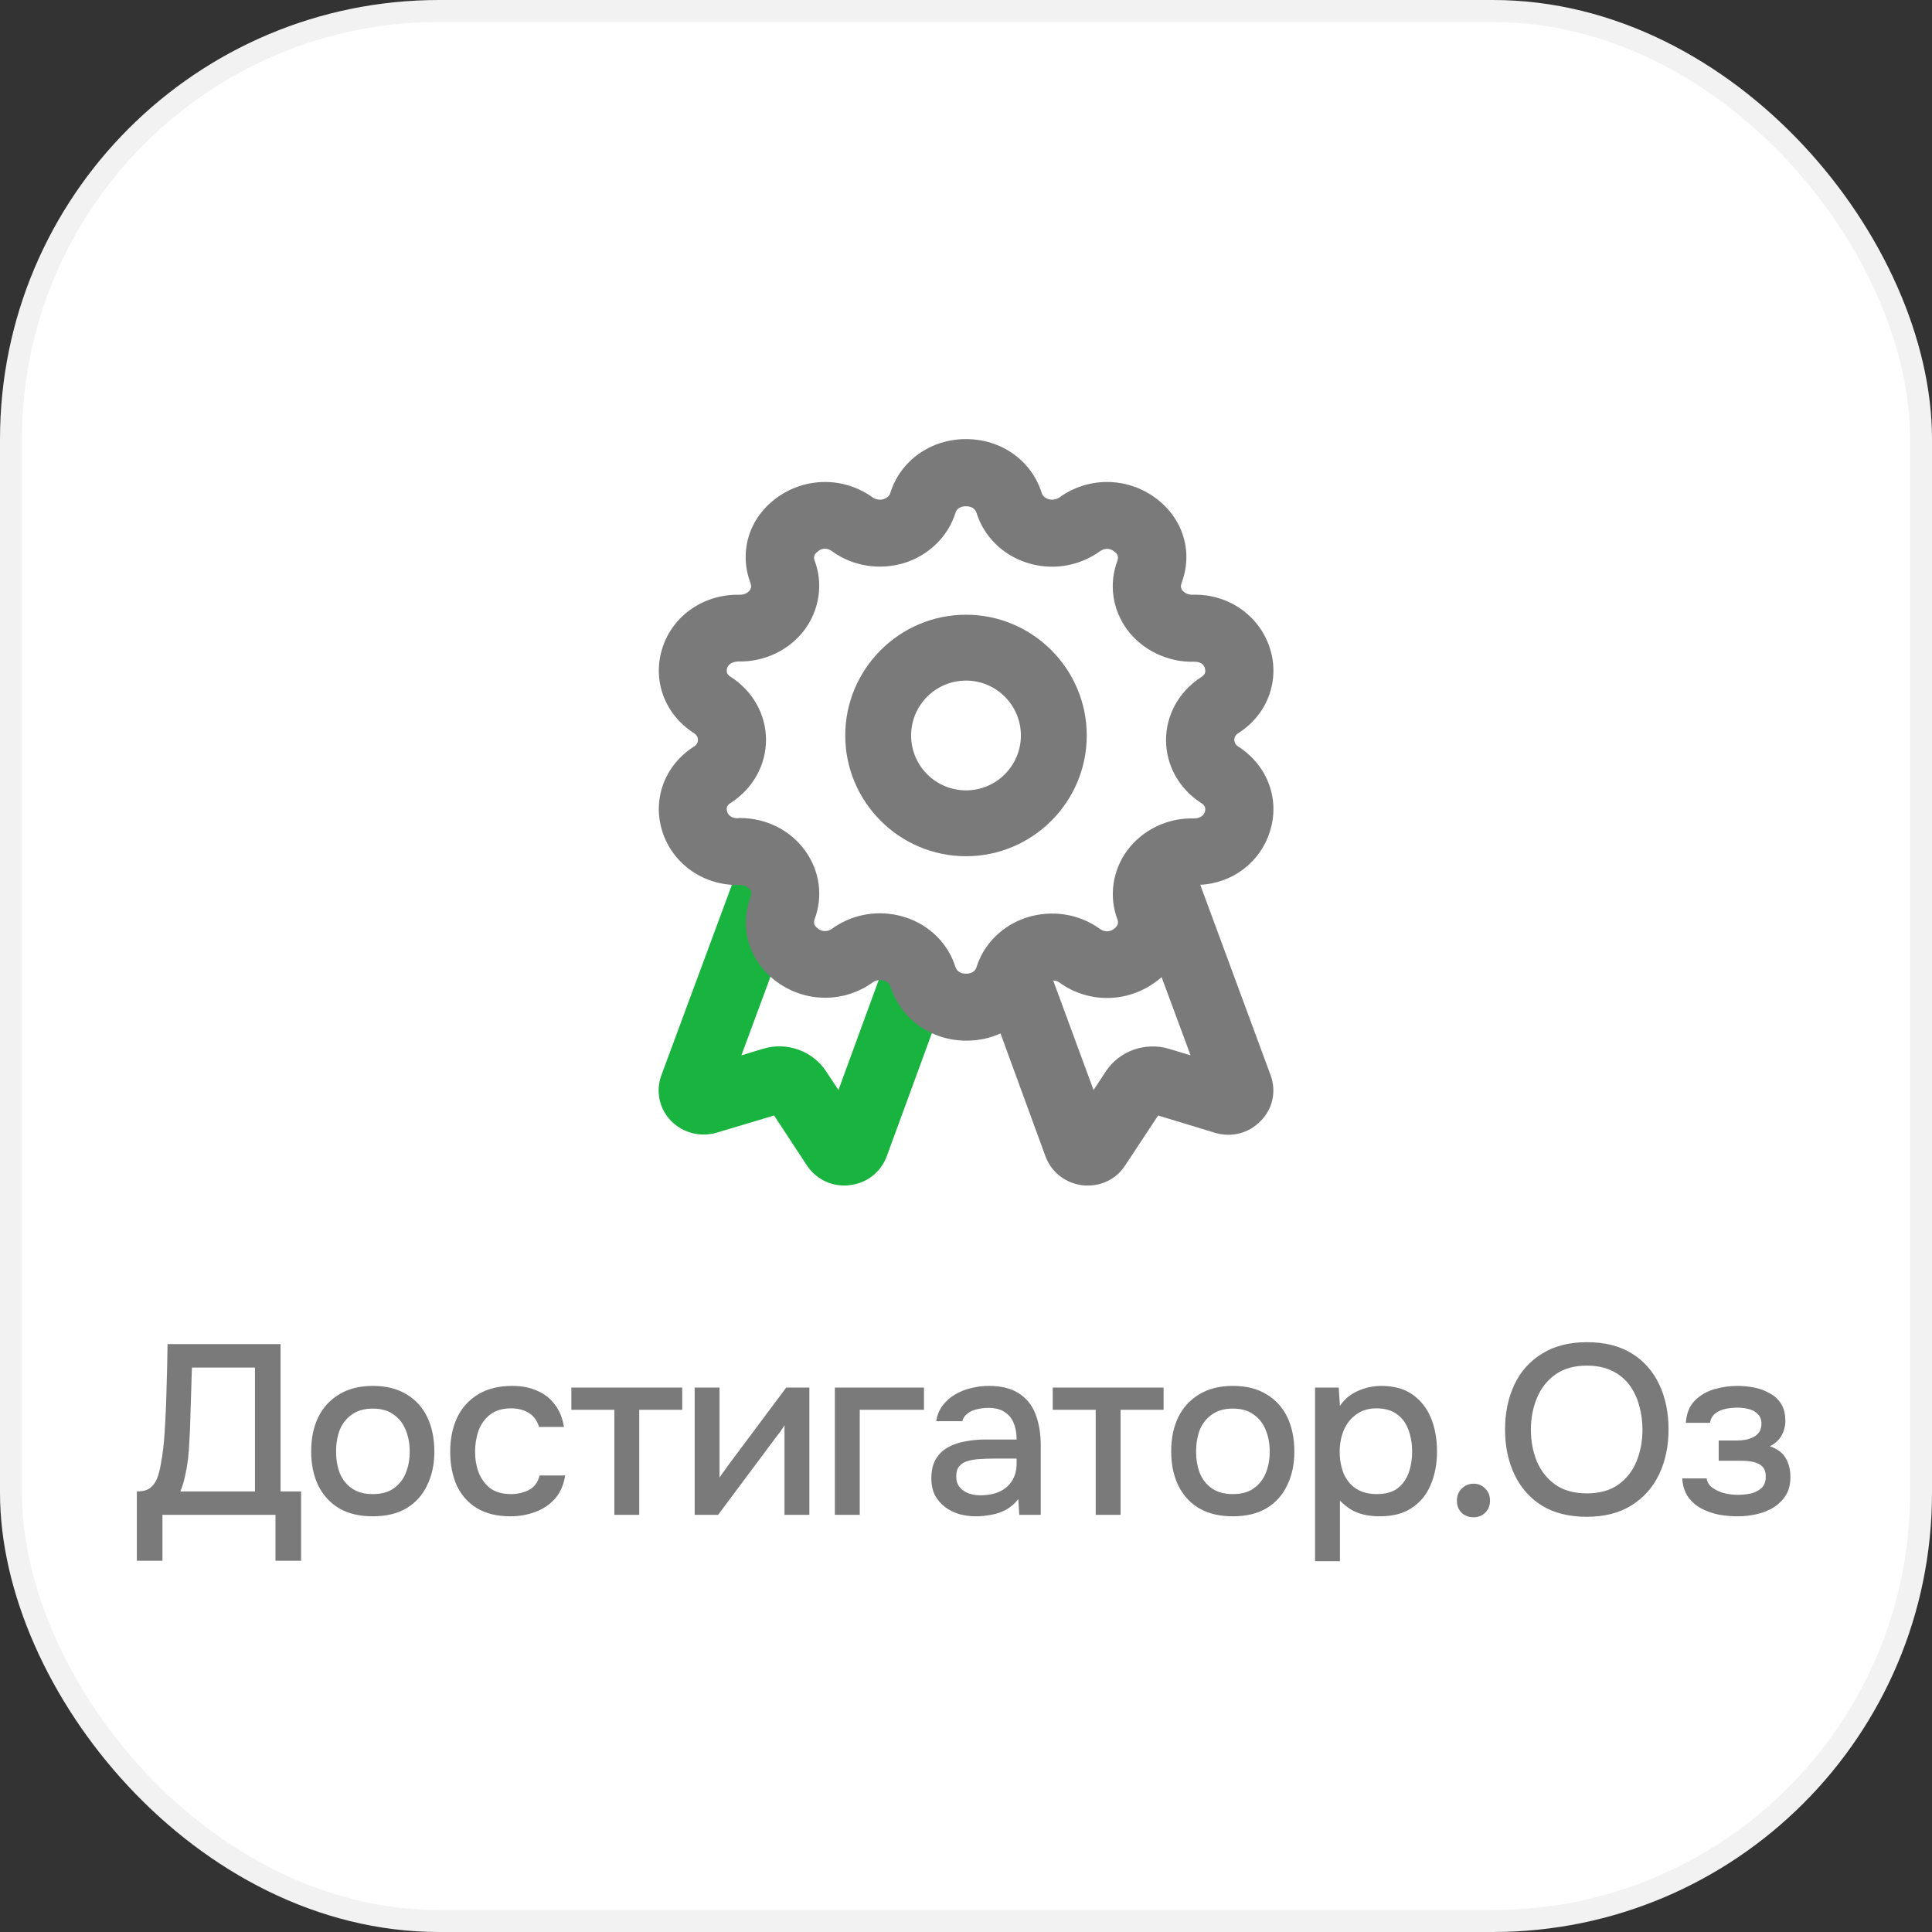
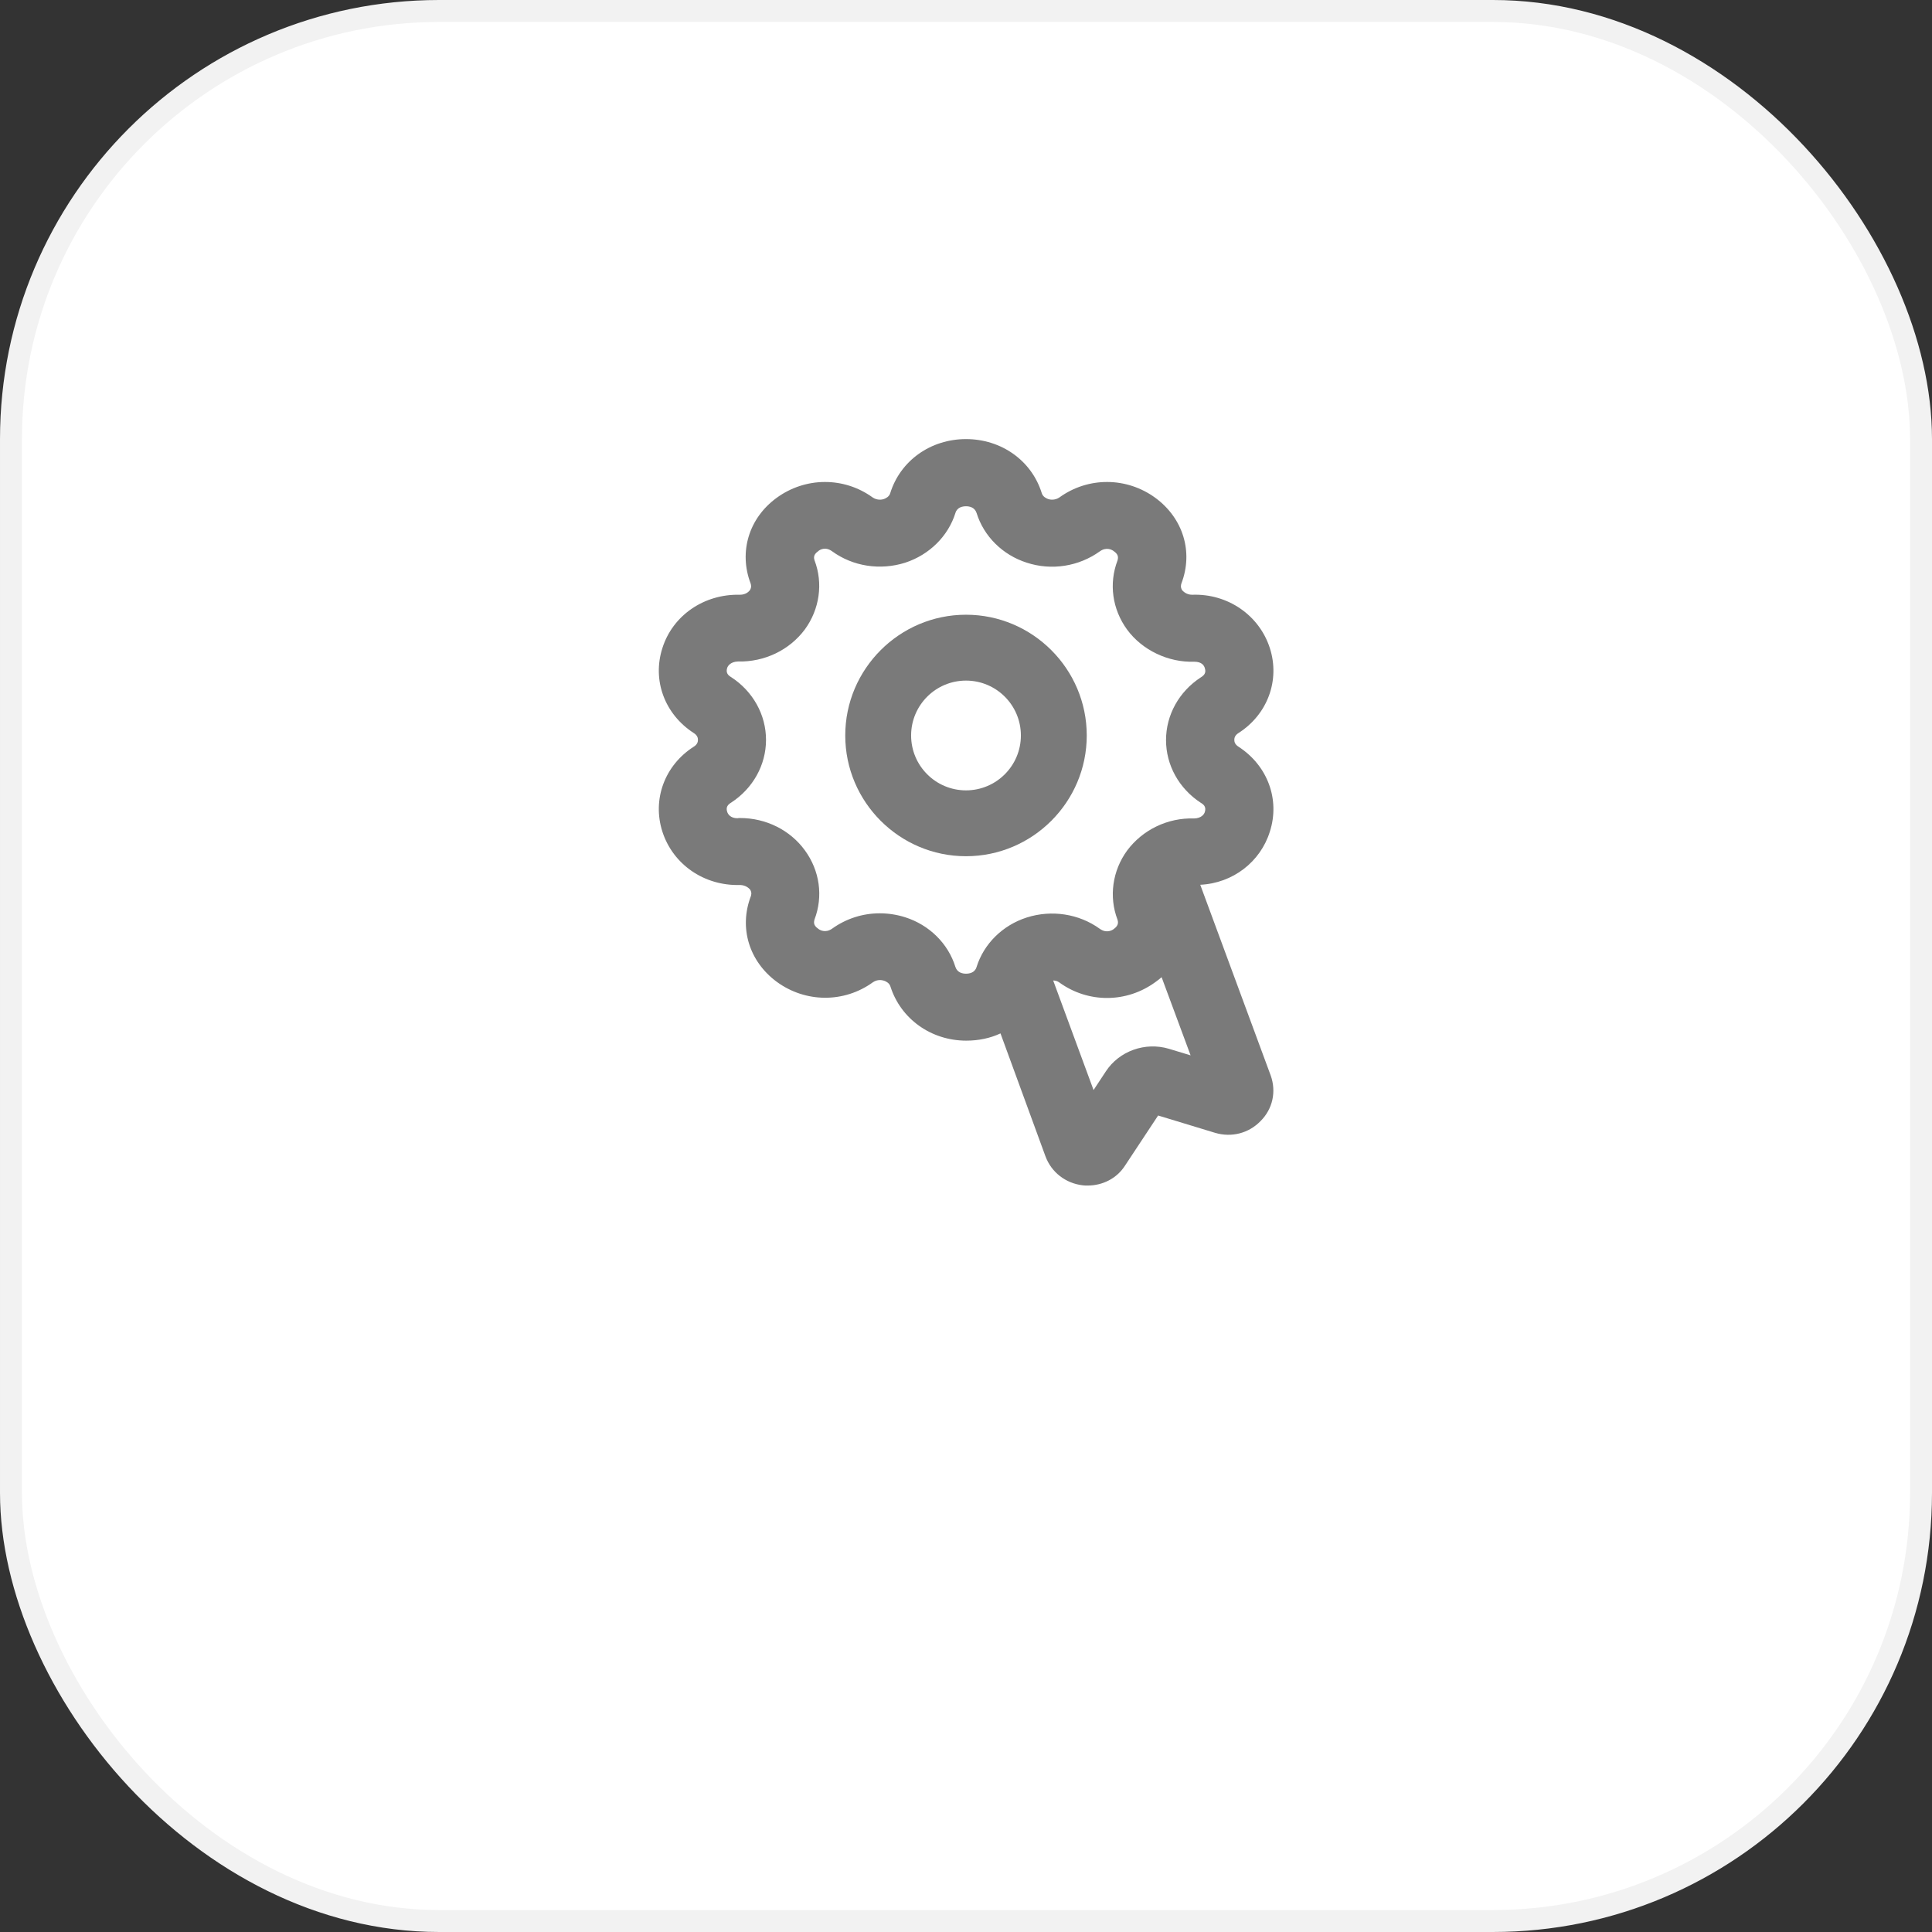
<svg xmlns="http://www.w3.org/2000/svg" width="88" height="88" viewBox="0 0 88 88" fill="none">
  <rect x="0" y="0" width="88" height="88" fill="#333333" stroke="none" />
  <rect x="0.5" y="0.5" width="87" height="87" rx="19.5" fill="white" />
  <rect x="0.5" y="0.5" width="87" height="87" rx="19.5" stroke="#F2F2F2" />
  <g clip-path="url(#clip0_607_33846)">
-     <path d="M38.46 53.999C37.77 53.999 37.13 53.66 36.75 53.08L35.26 50.809L32.65 51.59C31.91 51.809 31.11 51.609 30.57 51.059C30.03 50.51 29.86 49.709 30.12 48.989L33.72 39.27L36.64 40.309L33.77 48.069L34.76 47.77C35.84 47.44 37.02 47.87 37.63 48.8L38.19 49.65L40.46 43.45L43.39 44.48L40.39 52.669C40.12 53.389 39.48 53.9 38.7 53.98C38.62 53.999 38.54 53.999 38.46 53.999Z" fill="#19B33F" />
    <path d="M57.88 48.99L54.67 40.3C56.151 40.23 57.41 39.26 57.84 37.88C58.31 36.42 57.74 34.87 56.41 34.01C56.251 33.91 56.221 33.79 56.221 33.7C56.221 33.61 56.251 33.49 56.41 33.39C57.74 32.54 58.31 30.98 57.84 29.52C57.361 28.03 55.931 27.03 54.3 27.09C54.05 27.09 53.91 26.95 53.85 26.89C53.751 26.74 53.8 26.62 53.81 26.58C54.361 25.14 53.891 23.61 52.63 22.68C51.321 21.72 49.56 21.71 48.251 22.66C48.041 22.8 47.821 22.76 47.74 22.73C47.66 22.7 47.501 22.63 47.45 22.46C46.99 20.98 45.611 20 44.001 20C42.391 20 41.011 20.98 40.55 22.46C40.501 22.63 40.34 22.7 40.261 22.73C40.181 22.76 39.961 22.8 39.751 22.66C38.441 21.71 36.681 21.72 35.37 22.68C34.111 23.6 33.641 25.14 34.191 26.58C34.2 26.62 34.251 26.74 34.151 26.89C34.1 26.95 33.971 27.09 33.7 27.09C32.071 27.05 30.64 28.03 30.171 29.52C29.701 30.98 30.27 32.53 31.601 33.39C31.761 33.49 31.791 33.61 31.791 33.7C31.791 33.79 31.761 33.91 31.601 34.01C30.27 34.86 29.701 36.42 30.171 37.88C30.651 39.37 32.071 40.36 33.711 40.31C33.971 40.32 34.1 40.45 34.16 40.51C34.261 40.66 34.211 40.78 34.2 40.82C33.651 42.26 34.12 43.79 35.38 44.72C36.691 45.68 38.45 45.69 39.761 44.74C39.971 44.6 40.17 44.64 40.27 44.67C40.35 44.7 40.511 44.77 40.56 44.94C41.031 46.41 42.41 47.4 44.011 47.4C44.571 47.4 45.1 47.29 45.571 47.07L47.62 52.67C47.891 53.4 48.541 53.9 49.321 53.99C49.38 54 49.471 54 49.541 54C50.23 54 50.88 53.67 51.251 53.08L52.751 50.81L55.35 51.6C56.1 51.82 56.88 51.62 57.42 51.06C57.971 50.51 58.141 49.72 57.88 48.99ZM44.48 44.05C44.401 44.31 44.151 44.35 44.001 44.35C43.85 44.35 43.611 44.31 43.52 44.05C43.191 42.98 42.331 42.13 41.23 41.78C40.85 41.66 40.461 41.6 40.071 41.6C39.3 41.6 38.541 41.84 37.901 42.3C37.6 42.51 37.34 42.37 37.251 42.29C37.02 42.13 37.081 41.96 37.1 41.88C37.501 40.83 37.34 39.66 36.66 38.73C35.99 37.81 34.891 37.26 33.711 37.26C33.67 37.26 33.63 37.26 33.59 37.27C33.27 37.27 33.151 37.08 33.12 36.97C33.05 36.75 33.17 36.64 33.3 36.56C34.3 35.91 34.891 34.84 34.891 33.7C34.891 32.56 34.3 31.49 33.3 30.84C33.181 30.77 33.05 30.66 33.12 30.43C33.151 30.32 33.291 30.14 33.611 30.13C34.821 30.16 35.961 29.61 36.66 28.67C37.331 27.75 37.501 26.57 37.1 25.52C37.081 25.45 37.02 25.28 37.251 25.12C37.34 25.03 37.6 24.89 37.901 25.11C38.85 25.8 40.09 25.99 41.23 25.63C42.331 25.27 43.191 24.42 43.52 23.36C43.6 23.1 43.85 23.06 44.001 23.06C44.151 23.06 44.391 23.1 44.48 23.36C44.81 24.43 45.67 25.28 46.77 25.63C47.901 26 49.141 25.8 50.1 25.11C50.401 24.9 50.66 25.04 50.751 25.12C50.98 25.28 50.92 25.45 50.901 25.53C50.501 26.58 50.66 27.75 51.34 28.68C52.031 29.62 53.221 30.18 54.391 30.14C54.761 30.14 54.85 30.33 54.88 30.44C54.95 30.66 54.831 30.77 54.7 30.85C53.7 31.5 53.111 32.57 53.111 33.71C53.111 34.85 53.7 35.92 54.7 36.57C54.821 36.64 54.95 36.75 54.88 36.98C54.85 37.09 54.721 37.27 54.391 37.28C53.181 37.24 52.041 37.8 51.34 38.74C50.67 39.66 50.501 40.84 50.901 41.89C50.92 41.96 50.98 42.13 50.751 42.3C50.66 42.38 50.401 42.52 50.1 42.31C49.151 41.62 47.901 41.43 46.77 41.79C45.67 42.14 44.81 42.99 44.48 44.05ZM53.24 47.77C52.16 47.45 50.98 47.87 50.37 48.8L49.81 49.65L47.971 44.66C48.05 44.66 48.16 44.68 48.251 44.75C49.56 45.7 51.321 45.69 52.63 44.73C52.73 44.66 52.831 44.58 52.91 44.51L54.23 48.07L53.24 47.77Z" fill="#7A7A7A" />
    <path d="M44 39C40.97 39 38.5 36.53 38.5 33.5C38.5 30.47 40.97 28 44 28C47.03 28 49.5 30.47 49.5 33.5C49.5 36.53 47.03 39 44 39ZM44 31C42.62 31 41.5 32.12 41.5 33.5C41.5 34.88 42.62 36 44 36C45.38 36 46.5 34.88 46.5 33.5C46.5 32.12 45.38 31 44 31Z" fill="#7A7A7A" />
  </g>
-   <path d="M6.234 71.09V67.933C6.513 67.933 6.722 67.874 6.861 67.757C7 67.64 7.103 67.489 7.169 67.306C7.235 67.13 7.286 66.928 7.323 66.701C7.367 66.474 7.404 66.235 7.433 65.986C7.462 65.737 7.484 65.487 7.499 65.238C7.543 64.556 7.572 63.881 7.587 63.214C7.609 62.547 7.624 61.883 7.631 61.223H12.779V67.933H13.714V71.09H12.548V69H7.4V71.09H6.234ZM8.214 67.933H11.613V62.29H8.742L8.654 65.117C8.647 65.286 8.636 65.484 8.621 65.711C8.614 65.938 8.595 66.18 8.566 66.437C8.537 66.686 8.493 66.943 8.434 67.207C8.383 67.464 8.309 67.706 8.214 67.933ZM16.979 69.066C16.377 69.066 15.868 68.945 15.45 68.703C15.032 68.454 14.713 68.105 14.493 67.658C14.28 67.211 14.174 66.694 14.174 66.107C14.174 65.513 14.28 64.996 14.493 64.556C14.713 64.109 15.032 63.76 15.45 63.511C15.868 63.254 16.381 63.126 16.99 63.126C17.591 63.126 18.101 63.254 18.519 63.511C18.937 63.76 19.252 64.109 19.465 64.556C19.677 65.003 19.784 65.524 19.784 66.118C19.784 66.697 19.674 67.211 19.454 67.658C19.241 68.105 18.926 68.454 18.508 68.703C18.097 68.945 17.587 69.066 16.979 69.066ZM16.979 68.054C17.375 68.054 17.694 67.966 17.936 67.79C18.185 67.614 18.368 67.379 18.486 67.086C18.603 66.793 18.662 66.47 18.662 66.118C18.662 65.766 18.603 65.443 18.486 65.15C18.368 64.849 18.185 64.611 17.936 64.435C17.694 64.252 17.375 64.16 16.979 64.16C16.59 64.16 16.271 64.252 16.022 64.435C15.772 64.611 15.589 64.846 15.472 65.139C15.362 65.432 15.307 65.759 15.307 66.118C15.307 66.47 15.362 66.793 15.472 67.086C15.589 67.379 15.772 67.614 16.022 67.79C16.271 67.966 16.59 68.054 16.979 68.054ZM23.245 69.066C22.637 69.066 22.127 68.941 21.716 68.692C21.313 68.443 21.009 68.098 20.803 67.658C20.605 67.211 20.506 66.697 20.506 66.118C20.506 65.546 20.609 65.036 20.814 64.589C21.027 64.134 21.342 63.779 21.76 63.522C22.186 63.258 22.71 63.126 23.333 63.126C23.759 63.126 24.136 63.199 24.466 63.346C24.796 63.485 25.064 63.694 25.269 63.973C25.482 64.244 25.621 64.585 25.687 64.996H24.554C24.459 64.695 24.298 64.479 24.07 64.347C23.85 64.215 23.59 64.149 23.289 64.149C22.886 64.149 22.563 64.244 22.321 64.435C22.079 64.626 21.903 64.871 21.793 65.172C21.691 65.473 21.639 65.788 21.639 66.118C21.639 66.463 21.694 66.782 21.804 67.075C21.922 67.368 22.098 67.607 22.332 67.79C22.574 67.966 22.89 68.054 23.278 68.054C23.572 68.054 23.843 67.992 24.092 67.867C24.342 67.735 24.503 67.515 24.576 67.207H25.742C25.676 67.632 25.522 67.984 25.28 68.263C25.038 68.534 24.738 68.736 24.378 68.868C24.026 69 23.649 69.066 23.245 69.066ZM27.983 69V64.215H26.025V63.203H31.074V64.215H29.116V69H27.983ZM31.641 69V63.203H32.774V67.306C32.825 67.218 32.891 67.123 32.972 67.02C33.053 66.91 33.115 66.822 33.159 66.756L35.81 63.203H36.866V69H35.733V64.919C35.674 65.014 35.612 65.11 35.546 65.205C35.48 65.293 35.417 65.374 35.359 65.447L32.708 69H31.641ZM38.027 69V63.203H42.086V64.215H39.16V69H38.027ZM44.446 69.066C44.189 69.066 43.94 69.033 43.698 68.967C43.456 68.894 43.239 68.787 43.049 68.648C42.858 68.501 42.704 68.322 42.587 68.109C42.477 67.889 42.422 67.632 42.422 67.339C42.422 66.987 42.488 66.697 42.62 66.47C42.759 66.235 42.942 66.056 43.17 65.931C43.397 65.799 43.657 65.707 43.951 65.656C44.251 65.597 44.563 65.568 44.886 65.568H46.305C46.305 65.282 46.261 65.033 46.173 64.82C46.085 64.6 45.945 64.431 45.755 64.314C45.571 64.189 45.326 64.127 45.018 64.127C44.834 64.127 44.658 64.149 44.49 64.193C44.328 64.23 44.189 64.292 44.072 64.38C43.954 64.468 43.874 64.585 43.83 64.732H42.642C42.686 64.453 42.785 64.215 42.939 64.017C43.093 63.812 43.283 63.643 43.511 63.511C43.738 63.379 43.98 63.284 44.237 63.225C44.501 63.159 44.768 63.126 45.04 63.126C45.597 63.126 46.048 63.236 46.393 63.456C46.745 63.676 47.001 63.991 47.163 64.402C47.324 64.813 47.405 65.3 47.405 65.865V69H46.426L46.382 68.285C46.213 68.498 46.019 68.663 45.799 68.78C45.586 68.89 45.362 68.963 45.128 69C44.893 69.044 44.666 69.066 44.446 69.066ZM44.644 68.109C44.981 68.109 45.274 68.054 45.524 67.944C45.773 67.827 45.964 67.662 46.096 67.449C46.235 67.229 46.305 66.969 46.305 66.668V66.437H45.271C45.058 66.437 44.849 66.444 44.644 66.459C44.438 66.466 44.251 66.496 44.083 66.547C43.921 66.591 43.793 66.668 43.698 66.778C43.602 66.888 43.555 67.046 43.555 67.251C43.555 67.449 43.606 67.61 43.709 67.735C43.811 67.86 43.947 67.955 44.116 68.021C44.284 68.08 44.46 68.109 44.644 68.109ZM49.908 69V64.215H47.95V63.203H52.999V64.215H51.041V69H49.908ZM56.151 69.066C55.55 69.066 55.041 68.945 54.623 68.703C54.205 68.454 53.886 68.105 53.666 67.658C53.453 67.211 53.346 66.694 53.346 66.107C53.346 65.513 53.453 64.996 53.666 64.556C53.886 64.109 54.205 63.76 54.623 63.511C55.041 63.254 55.554 63.126 56.163 63.126C56.764 63.126 57.273 63.254 57.691 63.511C58.109 63.76 58.425 64.109 58.638 64.556C58.85 65.003 58.956 65.524 58.956 66.118C58.956 66.697 58.846 67.211 58.627 67.658C58.414 68.105 58.099 68.454 57.681 68.703C57.27 68.945 56.76 69.066 56.151 69.066ZM56.151 68.054C56.547 68.054 56.867 67.966 57.108 67.79C57.358 67.614 57.541 67.379 57.658 67.086C57.776 66.793 57.834 66.47 57.834 66.118C57.834 65.766 57.776 65.443 57.658 65.15C57.541 64.849 57.358 64.611 57.108 64.435C56.867 64.252 56.547 64.16 56.151 64.16C55.763 64.16 55.444 64.252 55.194 64.435C54.945 64.611 54.762 64.846 54.645 65.139C54.535 65.432 54.48 65.759 54.48 66.118C54.48 66.47 54.535 66.793 54.645 67.086C54.762 67.379 54.945 67.614 55.194 67.79C55.444 67.966 55.763 68.054 56.151 68.054ZM59.899 71.112V63.203H60.977L61.032 64.039C61.237 63.731 61.509 63.504 61.846 63.357C62.184 63.203 62.543 63.126 62.924 63.126C63.496 63.126 63.969 63.258 64.343 63.522C64.717 63.786 64.996 64.142 65.179 64.589C65.362 65.036 65.454 65.542 65.454 66.107C65.454 66.672 65.359 67.178 65.168 67.625C64.985 68.072 64.699 68.424 64.31 68.681C63.929 68.938 63.441 69.066 62.847 69.066C62.561 69.066 62.304 69.037 62.077 68.978C61.85 68.919 61.652 68.835 61.483 68.725C61.315 68.608 61.164 68.483 61.032 68.351V71.112H59.899ZM62.715 68.054C63.111 68.054 63.426 67.966 63.661 67.79C63.896 67.607 64.064 67.368 64.167 67.075C64.27 66.782 64.321 66.463 64.321 66.118C64.321 65.759 64.266 65.432 64.156 65.139C64.053 64.838 63.881 64.6 63.639 64.424C63.404 64.241 63.089 64.149 62.693 64.149C62.334 64.149 62.029 64.241 61.78 64.424C61.531 64.6 61.34 64.838 61.208 65.139C61.084 65.44 61.021 65.766 61.021 66.118C61.021 66.477 61.08 66.807 61.197 67.108C61.322 67.401 61.509 67.632 61.758 67.801C62.015 67.97 62.334 68.054 62.715 68.054ZM67.12 69.11C66.9 69.11 66.716 69.04 66.57 68.901C66.43 68.762 66.361 68.578 66.361 68.351C66.361 68.124 66.434 67.94 66.581 67.801C66.728 67.654 66.907 67.581 67.12 67.581C67.332 67.581 67.508 67.654 67.648 67.801C67.794 67.94 67.868 68.124 67.868 68.351C67.868 68.578 67.794 68.762 67.648 68.901C67.508 69.04 67.332 69.11 67.12 69.11ZM72.271 69.088C71.472 69.088 70.793 68.919 70.236 68.582C69.686 68.237 69.268 67.764 68.982 67.163C68.696 66.562 68.553 65.88 68.553 65.117C68.553 64.347 68.696 63.661 68.982 63.06C69.268 62.459 69.69 61.989 70.247 61.652C70.804 61.307 71.483 61.135 72.282 61.135C73.089 61.135 73.767 61.304 74.317 61.641C74.867 61.978 75.285 62.448 75.571 63.049C75.857 63.65 76 64.336 76 65.106C76 65.869 75.857 66.551 75.571 67.152C75.285 67.753 74.863 68.226 74.306 68.571C73.756 68.916 73.078 69.088 72.271 69.088ZM72.282 68.021C72.869 68.021 73.349 67.885 73.723 67.614C74.097 67.343 74.372 66.987 74.548 66.547C74.724 66.107 74.812 65.63 74.812 65.117C74.812 64.728 74.761 64.358 74.658 64.006C74.563 63.654 74.412 63.342 74.207 63.071C74.002 62.8 73.738 62.587 73.415 62.433C73.092 62.279 72.715 62.202 72.282 62.202C71.703 62.202 71.222 62.338 70.841 62.609C70.467 62.88 70.188 63.236 70.005 63.676C69.822 64.116 69.73 64.596 69.73 65.117C69.73 65.63 69.818 66.107 69.994 66.547C70.177 66.987 70.456 67.343 70.83 67.614C71.211 67.885 71.695 68.021 72.282 68.021ZM79.153 69.066C78.86 69.066 78.57 69.04 78.284 68.989C77.998 68.93 77.73 68.835 77.481 68.703C77.239 68.571 77.041 68.395 76.887 68.175C76.733 67.955 76.645 67.676 76.623 67.339H77.734C77.763 67.522 77.859 67.669 78.02 67.779C78.181 67.889 78.365 67.97 78.57 68.021C78.775 68.065 78.966 68.087 79.142 68.087C79.333 68.087 79.527 68.069 79.725 68.032C79.923 67.988 80.088 67.907 80.22 67.79C80.359 67.665 80.429 67.489 80.429 67.262C80.429 67.057 80.378 66.903 80.275 66.8C80.172 66.697 80.037 66.628 79.868 66.591C79.699 66.554 79.512 66.536 79.307 66.536H78.284V65.612H79.109C79.248 65.612 79.384 65.601 79.516 65.579C79.648 65.55 79.765 65.509 79.868 65.458C79.978 65.399 80.066 65.322 80.132 65.227C80.198 65.124 80.231 64.996 80.231 64.842C80.231 64.659 80.176 64.516 80.066 64.413C79.963 64.303 79.828 64.226 79.659 64.182C79.49 64.138 79.318 64.116 79.142 64.116C78.966 64.116 78.786 64.134 78.603 64.171C78.42 64.208 78.262 64.277 78.13 64.38C77.998 64.483 77.917 64.626 77.888 64.809H76.788C76.817 64.384 76.949 64.05 77.184 63.808C77.426 63.559 77.723 63.383 78.075 63.28C78.427 63.177 78.779 63.126 79.131 63.126C79.395 63.126 79.655 63.152 79.912 63.203C80.169 63.254 80.403 63.342 80.616 63.467C80.836 63.584 81.008 63.746 81.133 63.951C81.258 64.156 81.32 64.409 81.32 64.71C81.32 64.959 81.261 65.187 81.144 65.392C81.034 65.59 80.858 65.751 80.616 65.876C80.961 65.993 81.203 66.177 81.342 66.426C81.481 66.668 81.551 66.954 81.551 67.284C81.551 67.607 81.481 67.882 81.342 68.109C81.203 68.329 81.019 68.512 80.792 68.659C80.565 68.798 80.308 68.901 80.022 68.967C79.736 69.033 79.446 69.066 79.153 69.066Z" fill="#7A7A7A" />
  <defs>
    <clipPath id="clip0_607_33846">
      <rect width="40" height="40" fill="white" transform="translate(24 17)" />
    </clipPath>
  </defs>
</svg>